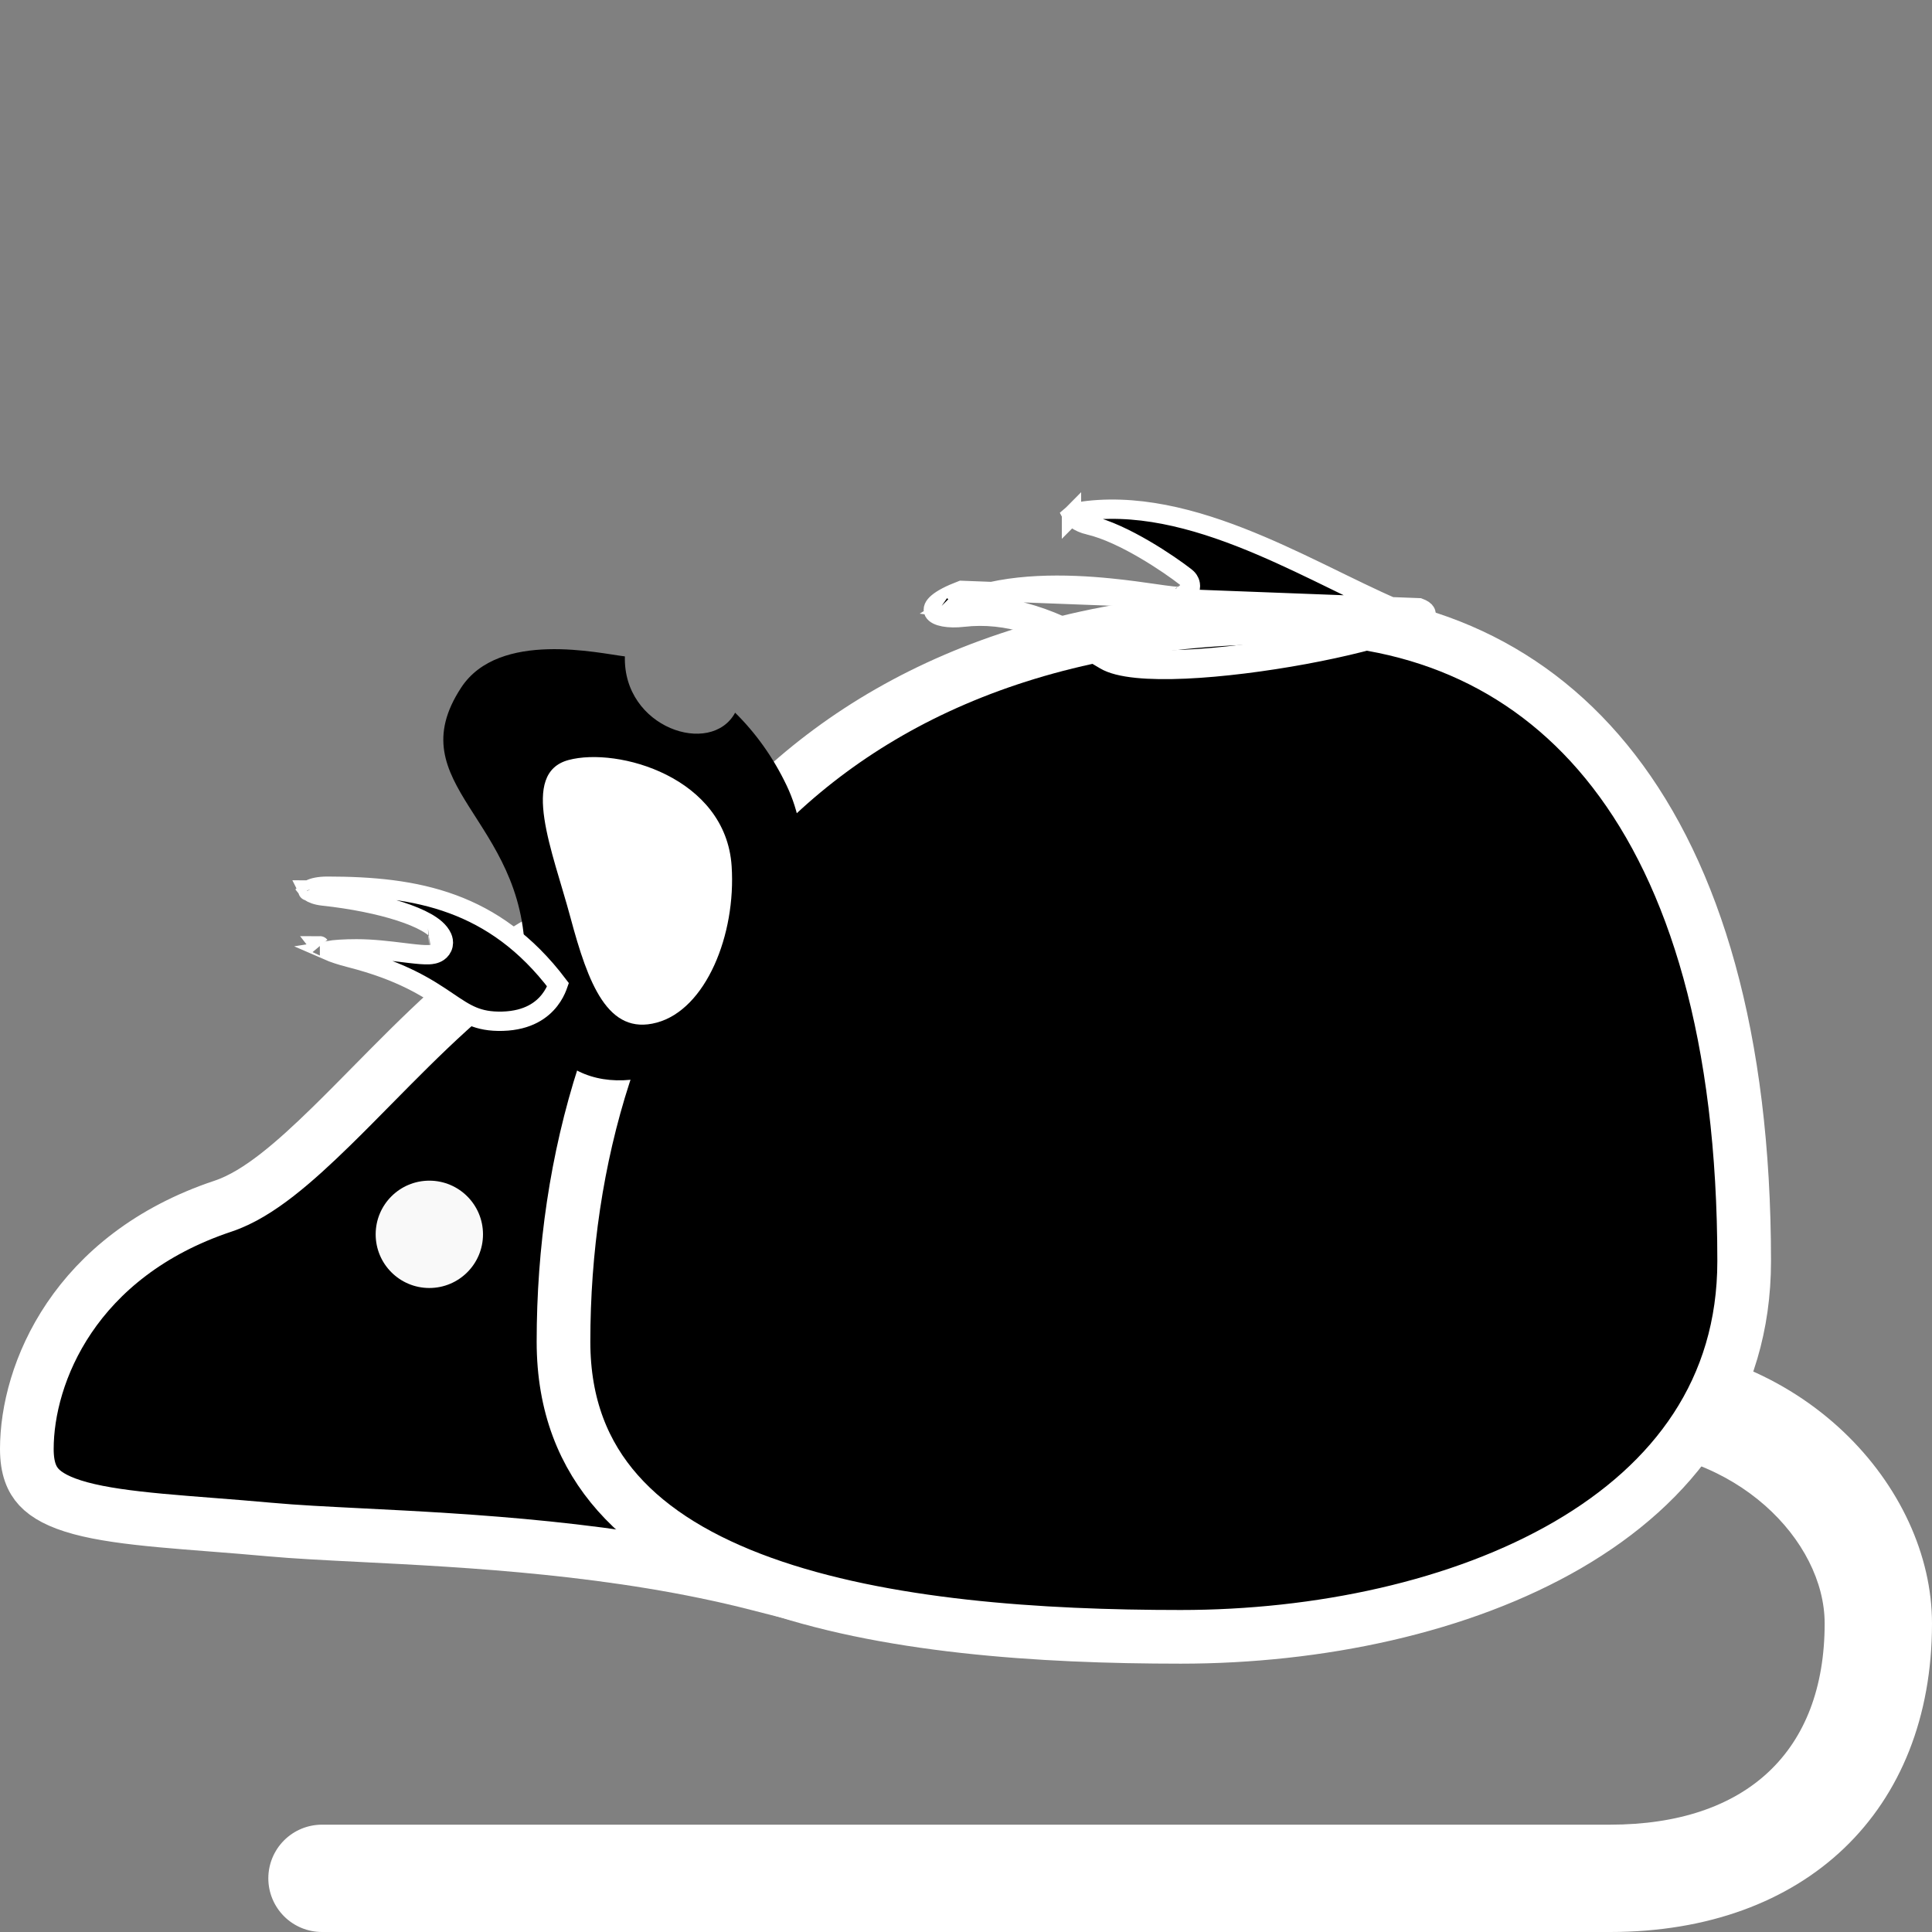
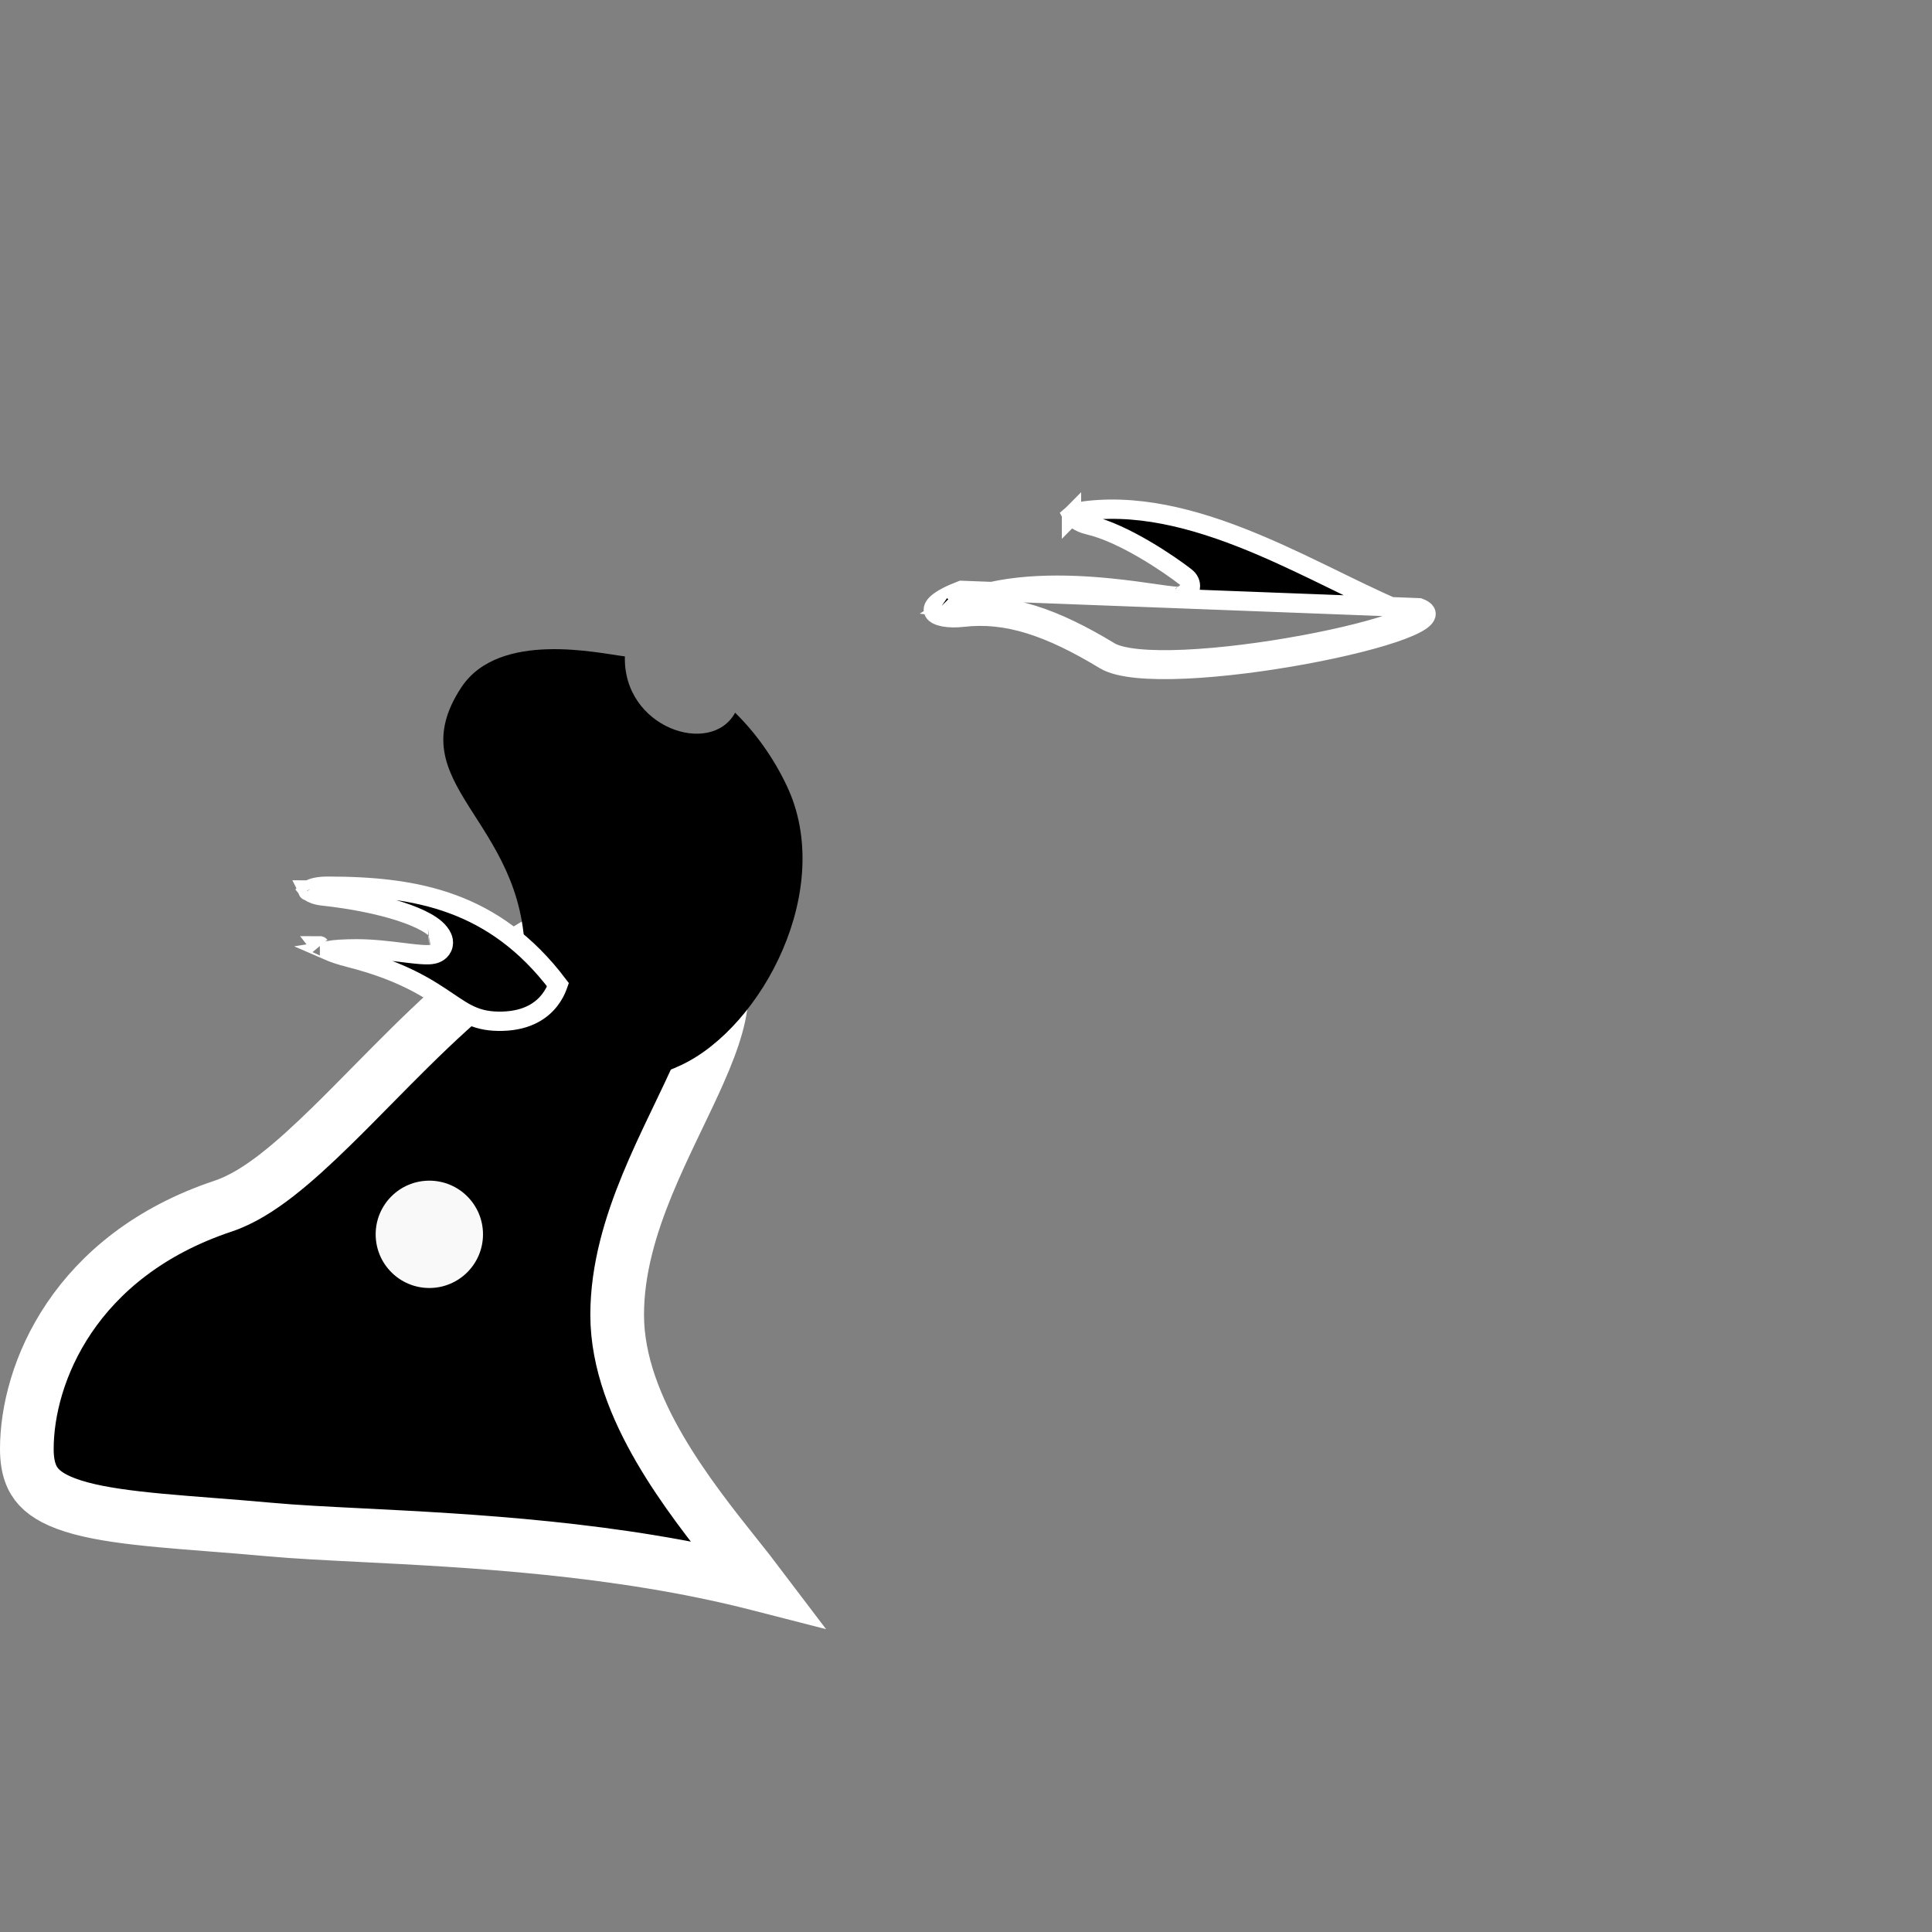
<svg xmlns="http://www.w3.org/2000/svg" width="200" height="200" viewBox="0 0 200 200" fill="none">
  <rect x="0" y="0" width="200" height="200" fill="#808080" stroke="none" />
-   <path d="M166.666 200H33.333C31.86 200 30.446 199.415 29.404 198.373C28.363 197.331 27.777 195.918 27.777 194.444C27.777 192.971 28.363 191.558 29.404 190.516C30.446 189.474 31.86 188.889 33.333 188.889H166.666C180.788 188.889 188.888 181.294 188.888 168.056C188.888 159.517 179.761 150 166.666 150H127.777C126.304 150 124.891 149.415 123.849 148.373C122.807 147.331 122.222 145.918 122.222 144.444C122.222 142.971 122.807 141.558 123.849 140.516C124.891 139.474 126.304 138.889 127.777 138.889H166.666C186.605 138.889 200 153.972 200 168.056C200 187.461 186.916 200 166.666 200Z" fill="white" />
  <path d="M70.793 96.826L70.793 96.826C73.725 98.585 74.581 100.435 74.683 102.389C74.803 104.667 73.919 107.49 72.329 111.08C71.692 112.52 70.982 113.999 70.233 115.56C70.068 115.903 69.901 116.251 69.733 116.602C68.811 118.529 67.857 120.561 67 122.647C65.293 126.802 63.889 131.364 63.889 136.111C63.889 141.046 65.88 145.834 68.3 149.994C70.736 154.178 73.781 158.013 76.178 161.023L76.264 161.131C77.119 162.205 77.873 163.151 78.504 163.985C78.492 163.982 78.481 163.979 78.469 163.976L78.469 163.976C63.989 160.256 48.447 159.475 37.321 158.916C33.691 158.733 30.532 158.574 28.032 158.345L28.03 158.345C25.917 158.152 23.896 157.993 21.993 157.844L21.895 157.837C20.022 157.69 18.272 157.553 16.631 157.401C13.264 157.087 10.516 156.719 8.334 156.13C6.144 155.538 4.815 154.797 4.025 153.943C3.304 153.163 2.778 152.016 2.778 150C2.778 142.202 7.699 129.991 23.101 124.857C25.01 124.221 26.89 123.022 28.683 121.628C30.499 120.215 32.38 118.476 34.285 116.615C35.698 115.235 37.111 113.802 38.542 112.349C41.075 109.781 43.665 107.154 46.411 104.657C50.674 100.783 54.914 97.614 59.067 96.039C63.084 94.515 66.925 94.506 70.793 96.826Z" fill="black" stroke="white" stroke-width="5.556" />
-   <path d="M133.333 63.889C147.134 63.889 158.787 69.111 167.067 79.824C175.417 90.628 180.556 107.306 180.556 130.556C180.556 143.907 173.315 153.514 162.312 159.92C151.219 166.377 136.462 169.444 122.222 169.444C107.694 169.444 91.44 168.389 78.899 163.873C72.653 161.624 67.515 158.581 63.954 154.554C60.444 150.586 58.333 145.519 58.333 138.889C58.333 119.936 63.752 101.188 75.72 87.224C87.628 73.332 106.261 63.889 133.333 63.889Z" fill="black" stroke="white" stroke-width="5.556" />
  <path d="M54.338 99.133C54.338 84.722 41.144 81.25 47.738 71.183C51.661 65.194 62.116 67.656 64.688 67.95C64.483 75.35 73.605 78.367 76.1 73.778C78.2 75.844 80.044 78.389 81.444 81.339C86.522 92.022 78.883 106.283 70.566 110.233C62.266 114.183 54.338 110.967 54.338 99.133Z" fill="black" />
-   <path d="M75.739 89.667C76.206 96.772 73.067 104.5 67.984 105.861C62.906 107.228 60.889 101.817 59.05 94.967C57.212 88.117 53.773 80.044 58.85 78.678C63.934 77.311 75.134 80.439 75.739 89.667Z" fill="white" />
  <path d="M44.444 133.333C47.513 133.333 50 130.846 50 127.778C50 124.709 47.513 122.222 44.444 122.222C41.376 122.222 38.889 124.709 38.889 127.778C38.889 130.846 41.376 133.333 44.444 133.333Z" fill="#F9F9F9" />
  <path d="M114.896 67.467C109.089 63.95 104.45 62.342 99.593 62.901C98.992 62.969 98.465 62.963 98.064 62.908C98.441 62.671 99.027 62.38 99.889 62.051L99.89 62.051C104.522 60.286 110.358 60.414 114.959 60.876C116.728 61.053 118.28 61.275 119.497 61.45C119.854 61.501 120.183 61.548 120.479 61.589C121.096 61.673 121.656 61.742 122.015 61.734C122.109 61.732 122.244 61.725 122.383 61.691L122.384 61.691C122.467 61.672 122.846 61.581 123.079 61.201C123.392 60.693 123.157 60.218 123.052 60.059C122.944 59.894 122.808 59.782 122.733 59.723C121.884 59.06 120.288 57.934 118.472 56.873C116.671 55.821 114.568 54.78 112.726 54.353L112.724 54.353C112.199 54.233 111.741 54.021 111.41 53.786C111.124 53.583 111.002 53.413 110.958 53.327C110.965 53.321 110.974 53.314 110.984 53.306C111.168 53.167 111.635 52.957 112.61 52.849L112.611 52.849C118.599 52.184 124.712 54.01 130.558 56.502C133.211 57.633 135.78 58.887 138.244 60.09C138.49 60.21 138.734 60.329 138.978 60.448C141.48 61.668 143.881 62.822 146.101 63.682C145.768 63.859 145.331 64.052 144.795 64.256C142.558 65.107 138.912 66.025 134.852 66.773C130.802 67.52 126.401 68.088 122.673 68.255C120.808 68.339 119.134 68.321 117.767 68.182C116.367 68.039 115.414 67.78 114.896 67.467ZM114.896 67.467L114.378 68.322M114.896 67.467C114.896 67.467 114.896 67.467 114.896 67.467L114.378 68.322M114.378 68.322C120.106 71.789 152.889 65.15 146.9 62.917L99.534 61.117C94.689 62.961 96.678 64.239 99.706 63.894C104.239 63.372 108.645 64.85 114.378 68.322ZM46.862 93.601C50.772 95.045 54.45 97.563 57.763 101.94C57.743 101.997 57.72 102.061 57.694 102.128C57.548 102.511 57.3 103.024 56.896 103.541C56.114 104.543 54.692 105.635 52.054 105.717C50.706 105.756 49.756 105.552 48.926 105.208C48.074 104.855 47.316 104.343 46.318 103.669L46.291 103.65C44.258 102.277 41.604 100.517 36.242 99.148L36.242 99.148C35.27 98.9 34.505 98.643 33.956 98.403C34.627 98.293 35.6 98.222 36.923 98.222C38.57 98.222 40.264 98.429 41.697 98.605C41.96 98.637 42.215 98.668 42.458 98.697C43.205 98.784 43.923 98.857 44.436 98.828C44.652 98.815 45.057 98.779 45.392 98.543C45.599 98.398 45.804 98.16 45.876 97.82C45.943 97.505 45.866 97.234 45.79 97.057L45.789 97.055C45.492 96.376 44.812 95.868 44.136 95.485C43.412 95.074 42.481 94.692 41.415 94.347C39.278 93.656 36.482 93.081 33.44 92.756C32.753 92.681 32.31 92.492 32.073 92.321C31.99 92.261 31.942 92.213 31.916 92.179C31.95 92.147 32.01 92.103 32.114 92.05C32.421 91.892 32.992 91.739 33.91 91.739C38.469 91.744 42.816 92.107 46.862 93.601ZM33.111 97.909C33.112 97.909 33.114 97.913 33.119 97.919C33.113 97.912 33.111 97.909 33.111 97.909ZM31.883 92.125C31.884 92.125 31.884 92.127 31.886 92.132C31.884 92.127 31.883 92.125 31.883 92.125ZM31.879 92.22C31.877 92.227 31.875 92.231 31.874 92.23C31.873 92.23 31.875 92.227 31.879 92.22ZM44.424 96.819C44.425 96.819 44.422 96.82 44.415 96.821C44.421 96.82 44.424 96.819 44.424 96.819ZM121.502 61.3C121.509 61.305 121.507 61.304 121.499 61.297C121.5 61.298 121.501 61.298 121.501 61.299L121.502 61.3ZM97.459 62.74C97.459 62.74 97.46 62.741 97.463 62.743C97.46 62.741 97.459 62.74 97.459 62.74ZM110.919 53.367C110.919 53.367 110.919 53.366 110.92 53.365C110.92 53.366 110.919 53.367 110.919 53.367Z" fill="black" stroke="white" stroke-width="2" />
</svg>